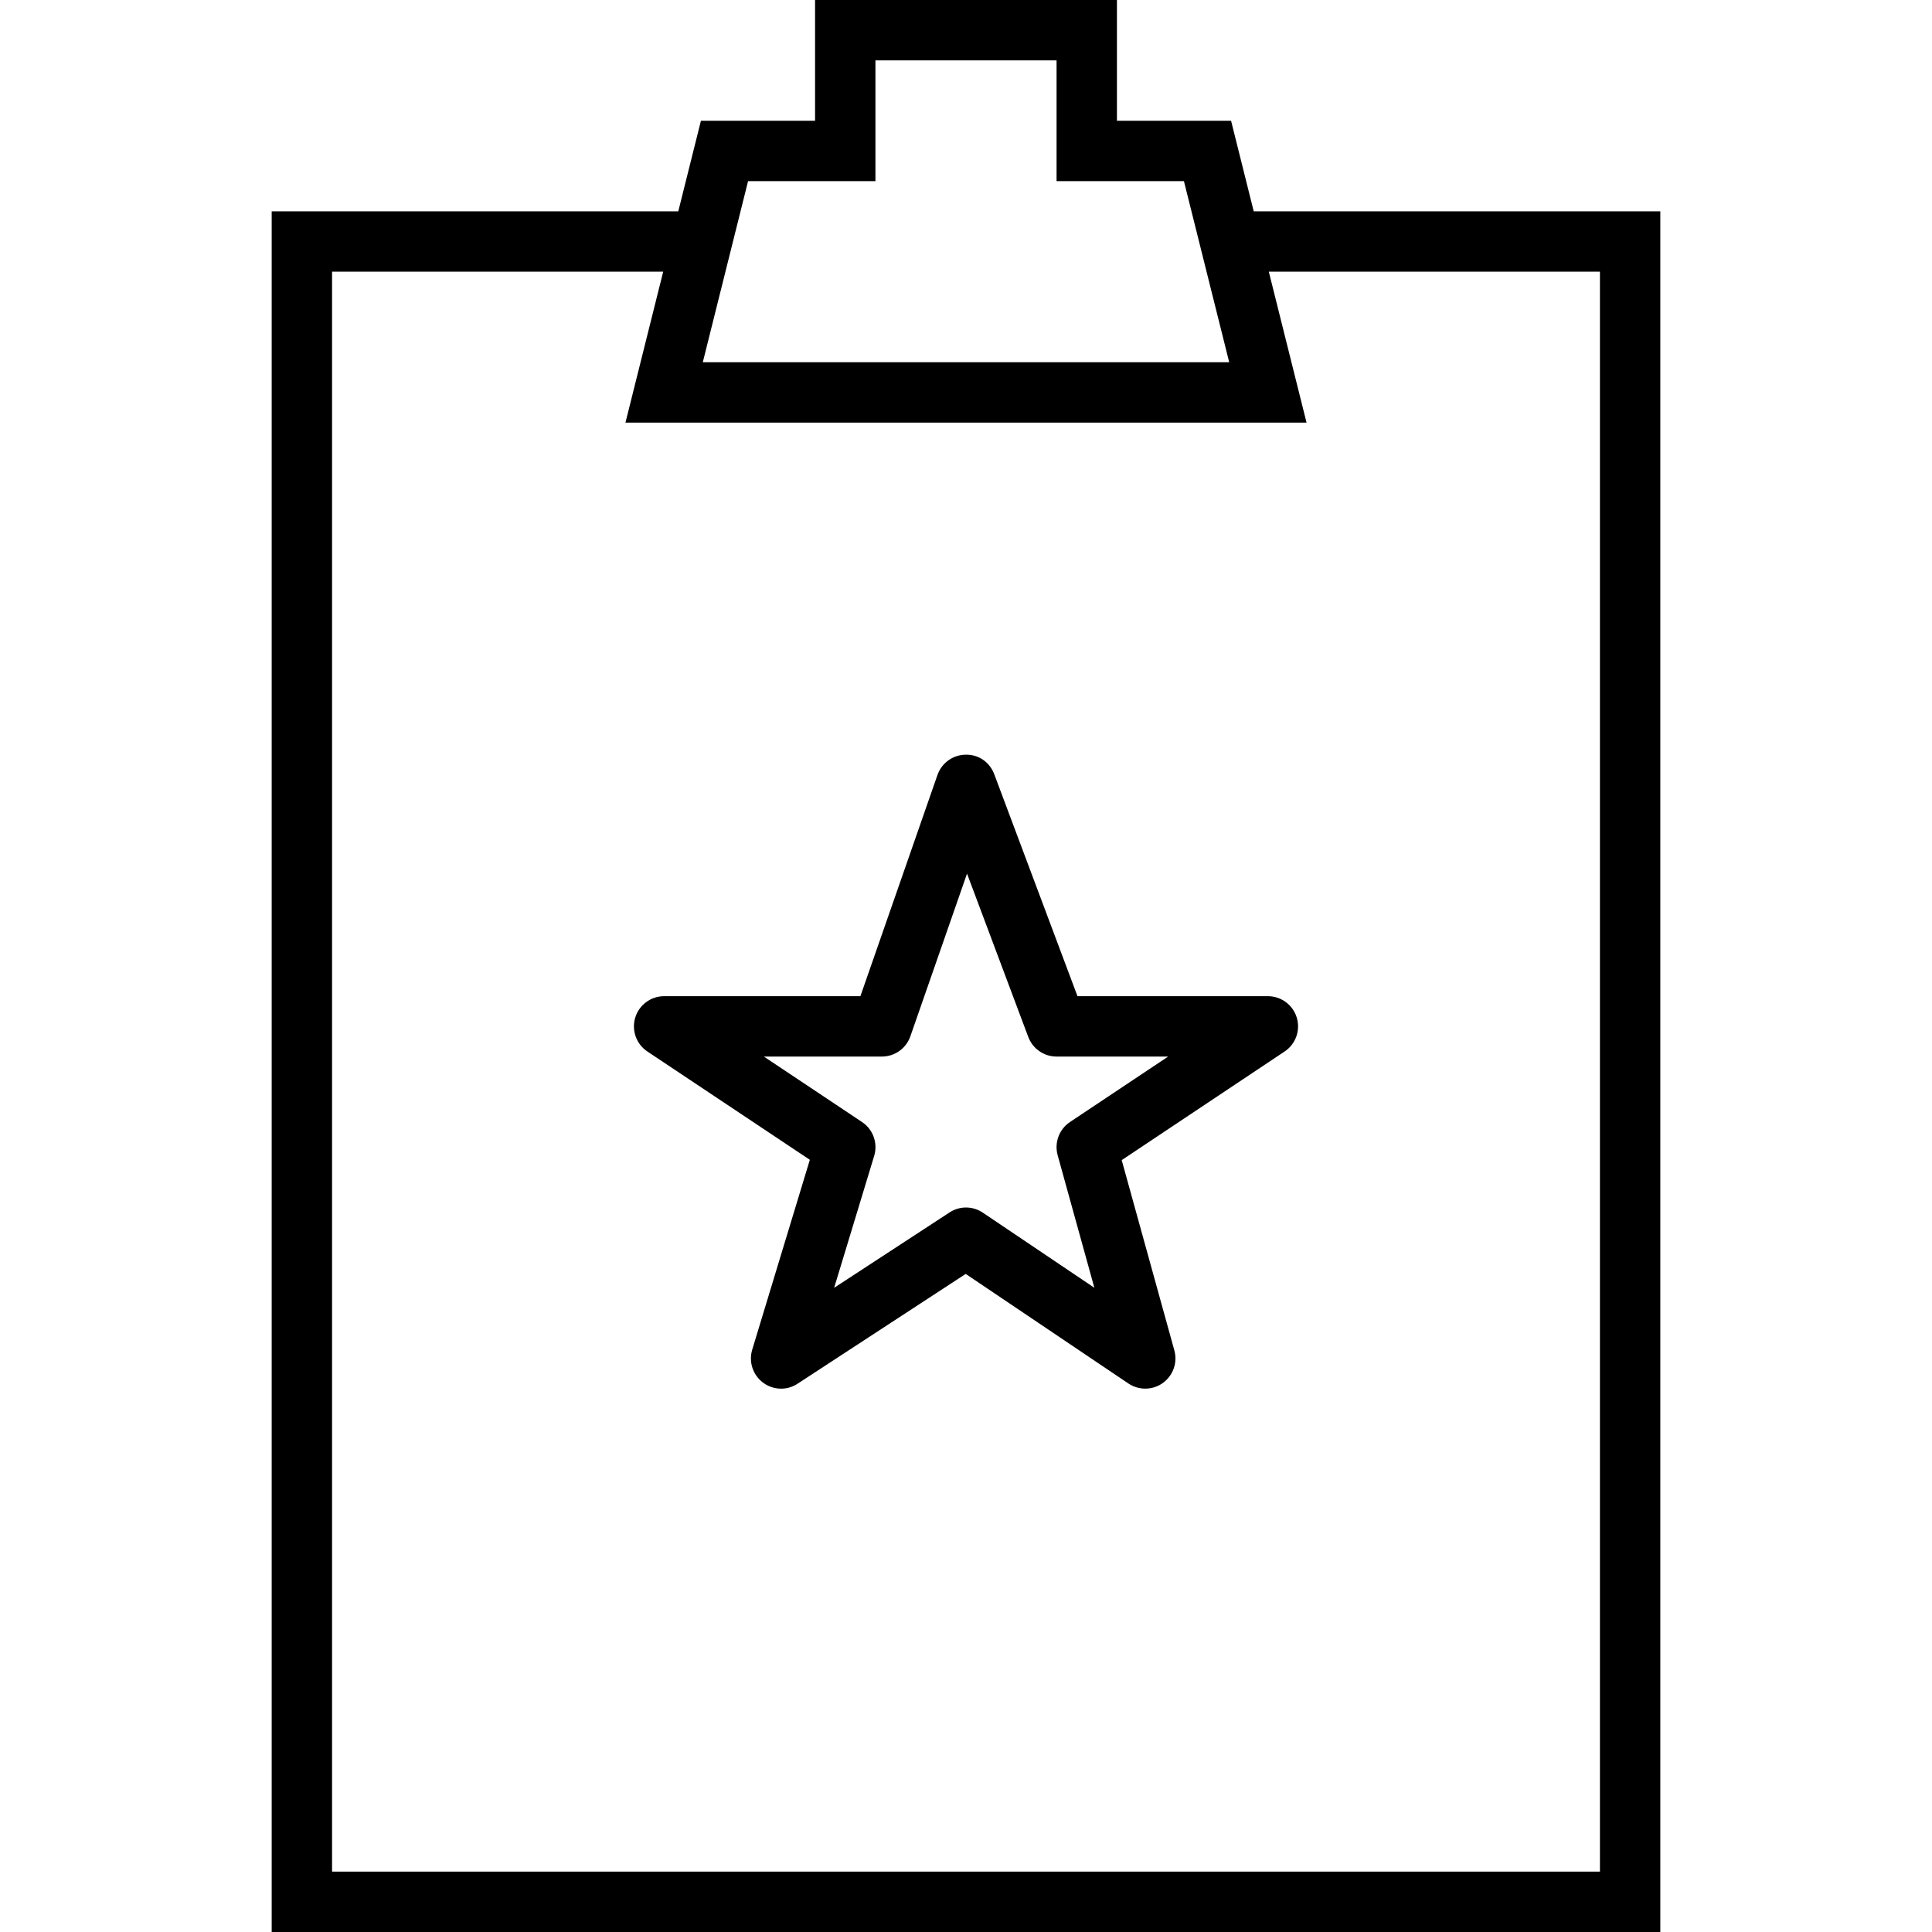
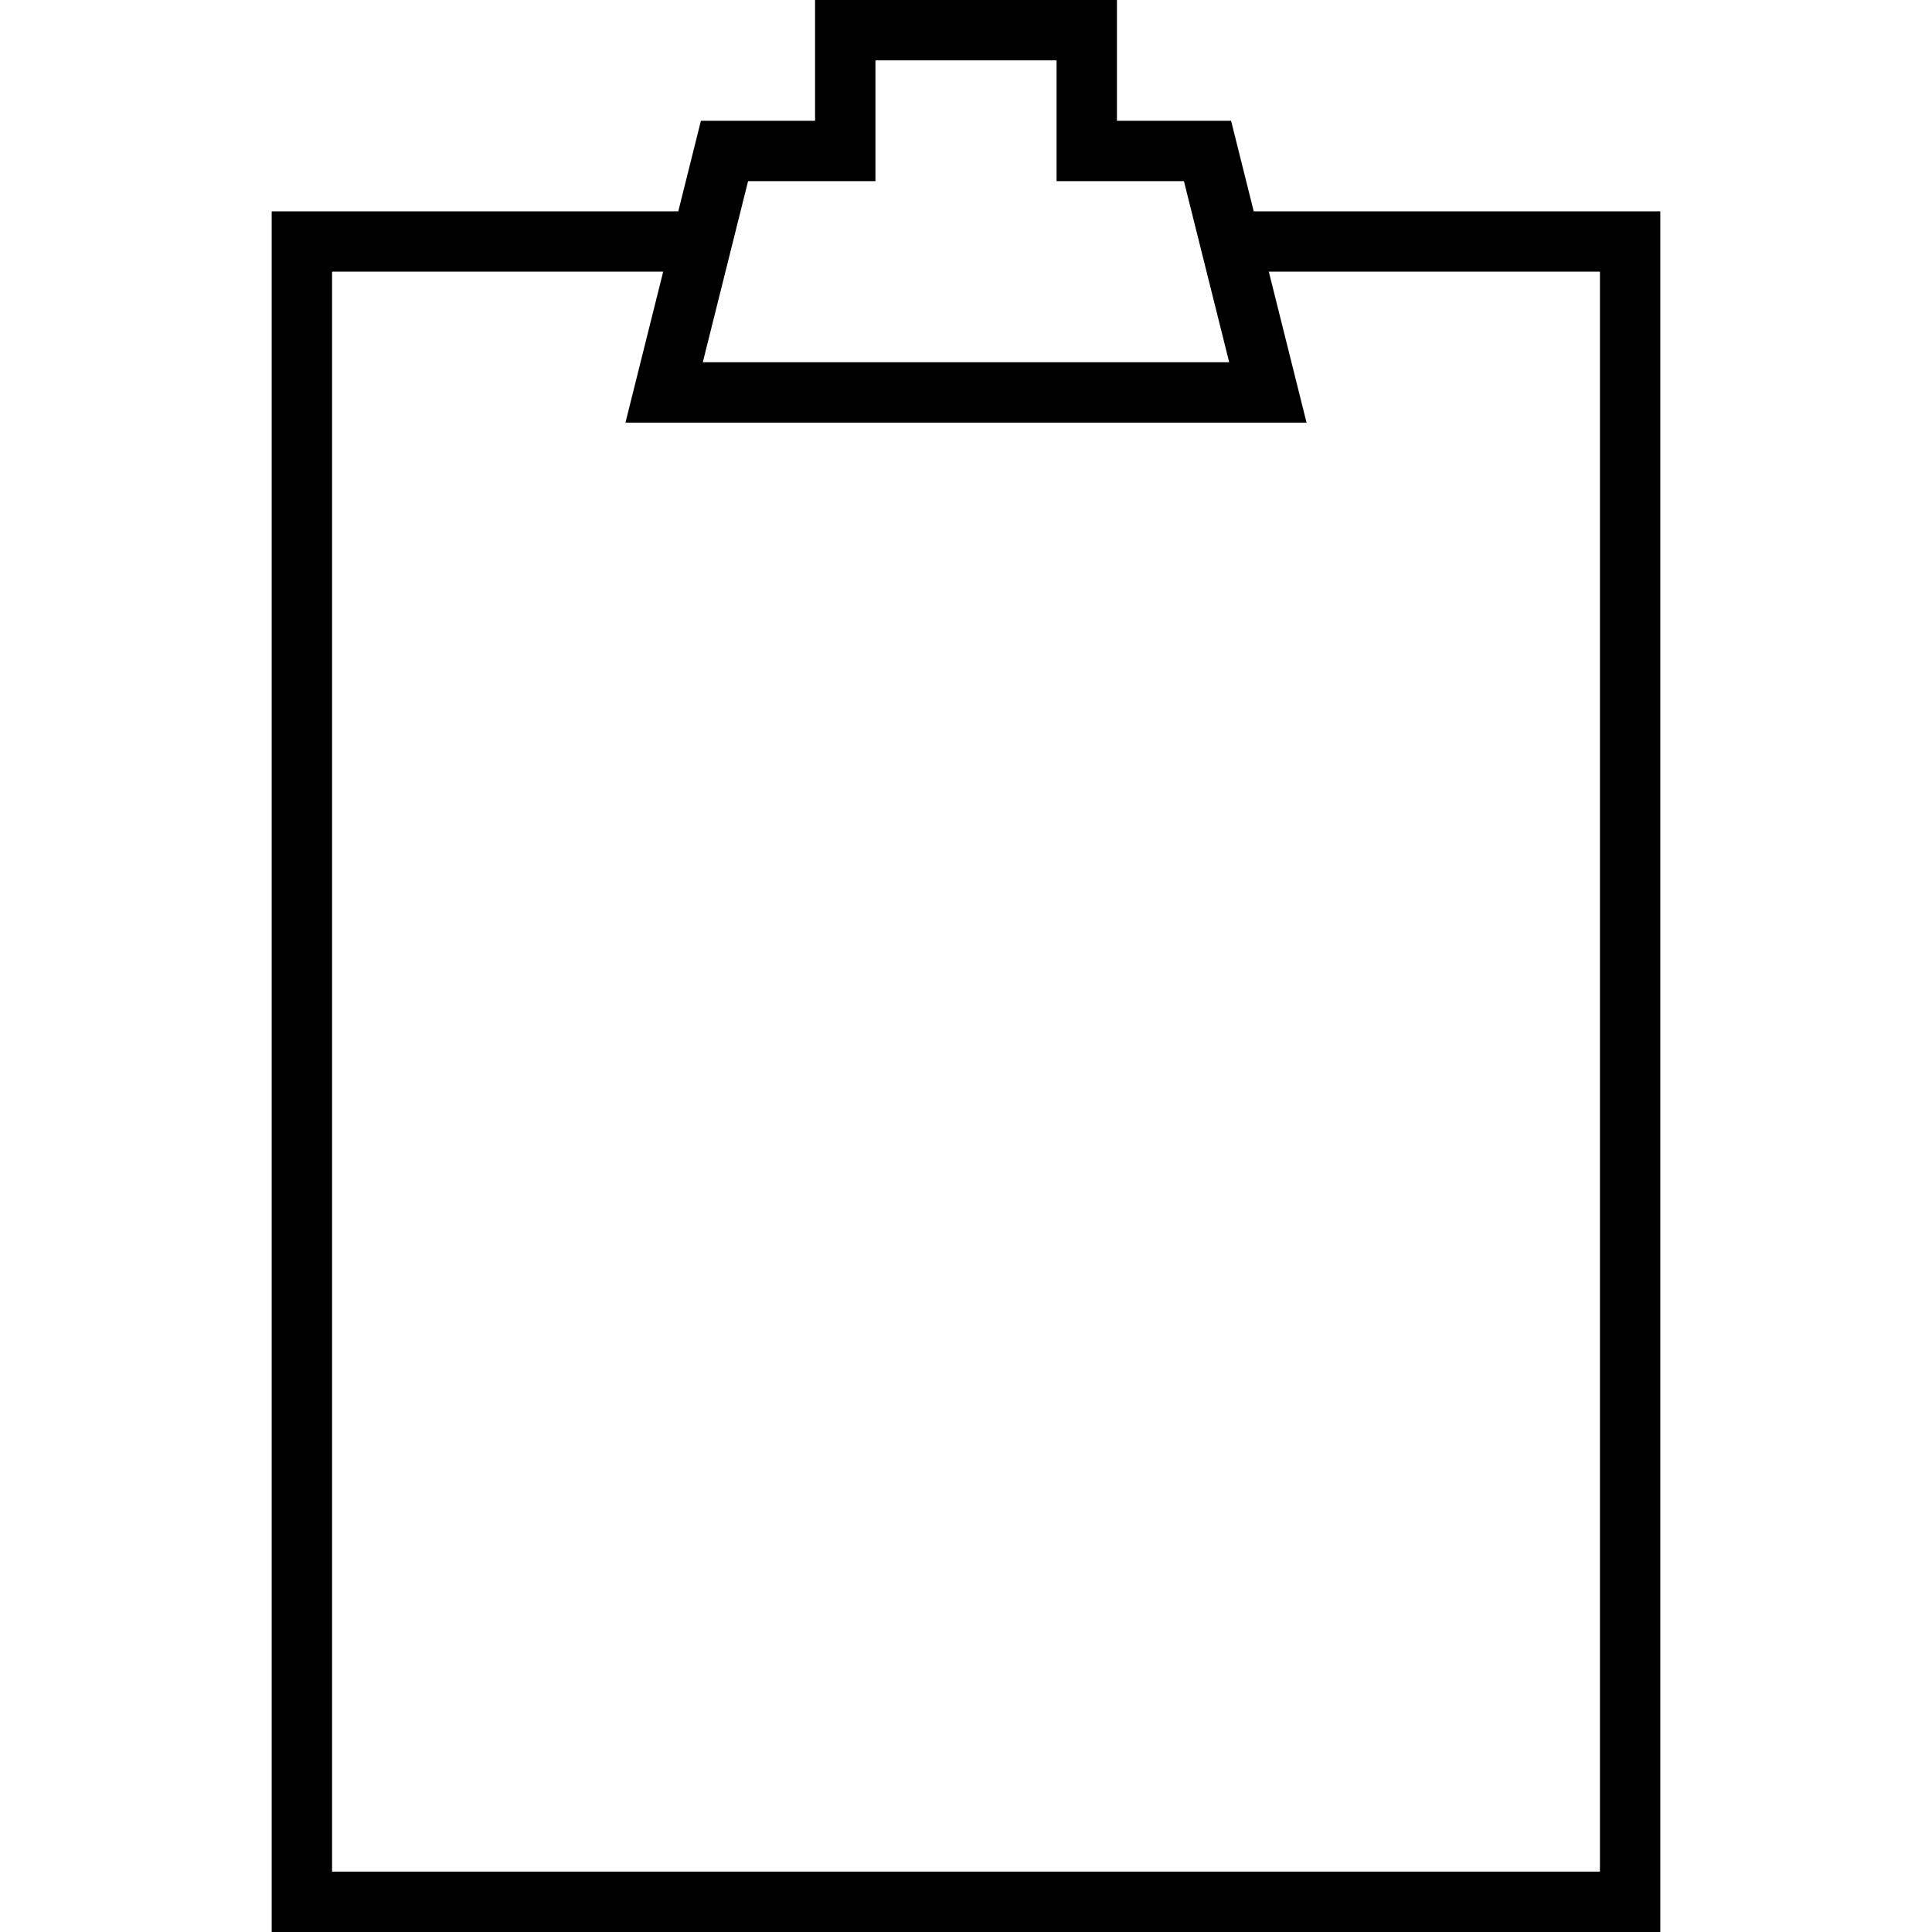
<svg xmlns="http://www.w3.org/2000/svg" version="1.1" id="Layer_1" x="0px" y="0px" viewBox="0 0 64 64" enable-background="new 0 0 64 64" xml:space="preserve">
  <g>
    <path d="M40.781,4H37V0H27v4h-3.781l-0.75,3H9v57h46V7H41.531L40.781,4z M24.781,6H29V2h6v4h4.219l1.5,6H23.281L24.781,6z M53,9v53   H11V9h10.969l-1.25,5h22.562l-1.25-5H53z" />
-     <path d="M42,33h-6.307l-2.757-7.352c-0.148-0.395-0.511-0.658-0.948-0.648c-0.421,0.005-0.794,0.273-0.933,0.671L28.502,33H22   c-0.44,0-0.829,0.288-0.957,0.71s0.036,0.878,0.402,1.122l5.382,3.588l-1.909,6.29c-0.122,0.402,0.021,0.838,0.357,1.09   c0.337,0.253,0.794,0.27,1.146,0.037l5.569-3.637l5.388,3.629C37.548,45.943,37.743,46,37.938,46c0.205,0,0.41-0.062,0.584-0.188   c0.34-0.244,0.491-0.675,0.38-1.078l-1.744-6.303l5.397-3.599c0.366-0.244,0.53-0.7,0.402-1.122S42.44,33,42,33z M35.445,37.168   c-0.359,0.239-0.524,0.683-0.409,1.099l1.216,4.392l-3.693-2.487c-0.334-0.226-0.77-0.229-1.105-0.008l-3.822,2.496l1.326-4.369   c0.128-0.422-0.035-0.878-0.402-1.122L25.303,35h3.91c0.426,0,0.805-0.27,0.944-0.671l1.877-5.389l2.029,5.411   C34.21,34.741,34.583,35,35,35h3.697L35.445,37.168z" />
  </g>
</svg>